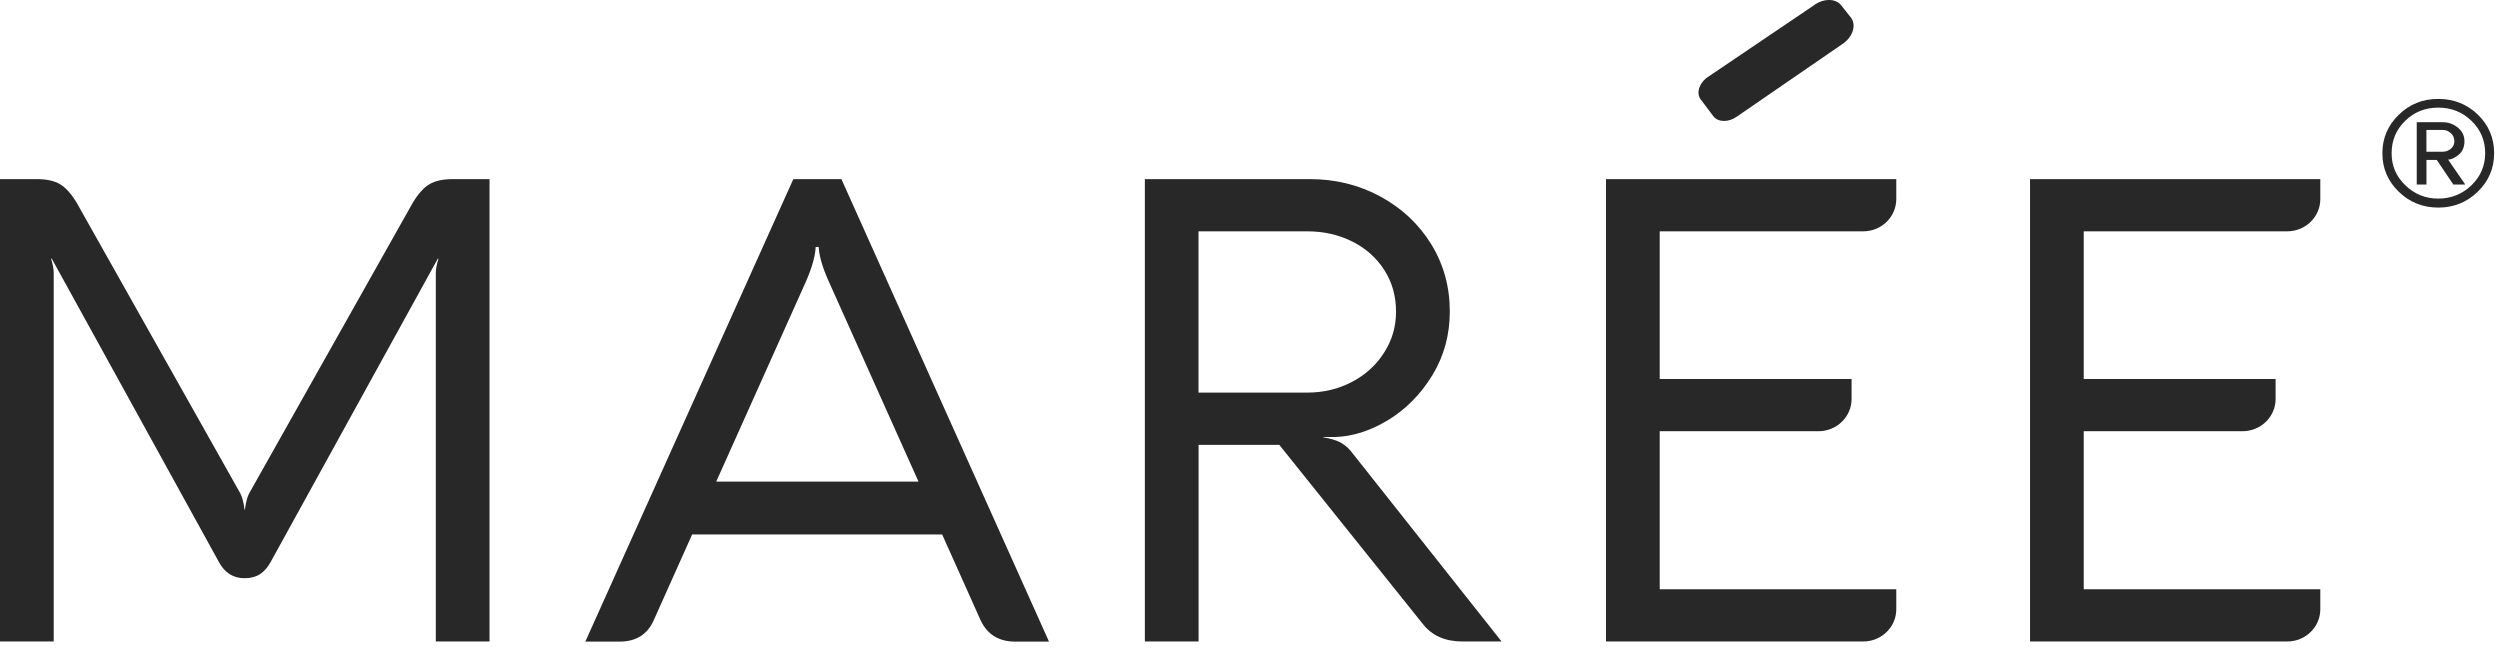
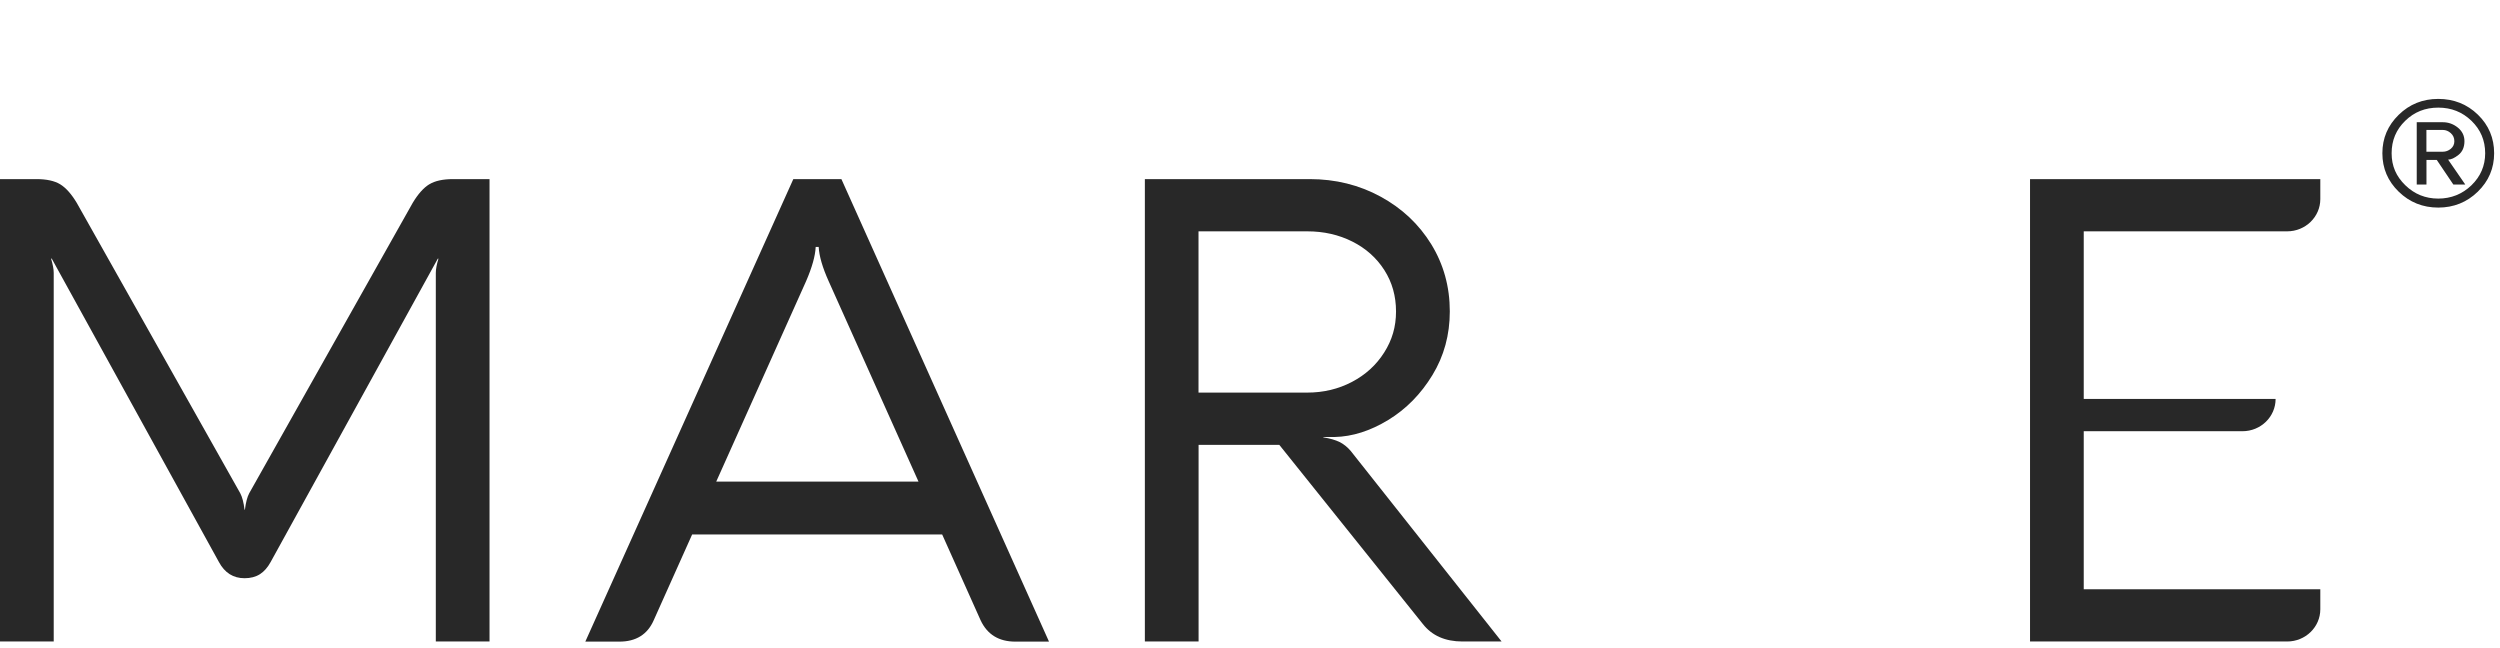
<svg xmlns="http://www.w3.org/2000/svg" width="386" height="100" viewBox="0 0 386 100" fill="none">
  <path d="M66.278 28.456C65.406 28.988 64.552 29.945 63.726 31.316L38.483 76.151C38.176 76.72 37.954 77.568 37.815 78.704H37.759C37.62 77.568 37.397 76.72 37.091 76.151L11.847 31.316C11.021 29.945 10.177 28.997 9.296 28.456C8.424 27.924 7.19 27.653 5.613 27.653H0V99.047H8.294V42.132C8.294 41.564 8.155 40.833 7.886 39.931H7.988L33.797 86.769C34.688 88.438 36.015 89.277 37.759 89.277C38.687 89.277 39.475 89.07 40.134 88.655C40.783 88.24 41.331 87.609 41.785 86.778L67.595 39.94H67.697C67.419 40.842 67.289 41.582 67.289 42.141V99.047H75.583V27.653H69.97C68.384 27.653 67.159 27.924 66.287 28.456H66.278Z" fill="#282828" />
-   <path d="M247.967 99.047H287.665C290.495 99.047 292.786 96.819 292.786 94.068V90.982H256.261V66.58H280.763C283.592 66.58 285.884 64.352 285.884 61.6V58.515H256.261V35.718H287.665C290.495 35.718 292.786 33.49 292.786 30.739V27.653H247.967V99.047Z" fill="#282828" />
-   <path d="M353.134 35.718C355.964 35.718 358.256 33.49 358.256 30.739V27.653H313.436V99.047H353.134C355.964 99.047 358.256 96.819 358.256 94.068V90.982H321.73V66.58H346.232C349.062 66.58 351.353 64.352 351.353 61.6V58.515H321.73V35.718H353.134Z" fill="#282828" />
-   <path d="M264.574 17.975C265.298 18.895 266.884 18.913 268.146 18.02L284.576 6.726C286.116 5.634 286.654 3.812 285.764 2.693L284.279 0.817C283.398 -0.302 281.45 -0.266 279.965 0.889L263.498 12.021C262.274 12.977 261.884 14.466 262.617 15.386L264.565 17.975H264.574Z" fill="#282828" />
+   <path d="M353.134 35.718C355.964 35.718 358.256 33.49 358.256 30.739V27.653H313.436V99.047H353.134C355.964 99.047 358.256 96.819 358.256 94.068V90.982H321.73V66.58H346.232C349.062 66.58 351.353 64.352 351.353 61.6H321.73V35.718H353.134Z" fill="#282828" />
  <path d="M385.094 23.662C385.094 25.98 384.249 27.965 382.57 29.598C380.891 31.23 378.85 32.051 376.466 32.051C374.081 32.051 372.04 31.23 370.361 29.598C368.682 27.965 367.838 25.989 367.838 23.662C367.838 21.334 368.682 19.367 370.361 17.726C372.04 16.084 374.072 15.272 376.466 15.272C378.859 15.272 380.919 16.084 382.589 17.707C384.259 19.331 385.094 21.316 385.094 23.662ZM383.711 23.662C383.711 21.686 383.006 20.017 381.596 18.655C380.186 17.293 378.479 16.616 376.466 16.616C374.452 16.616 372.755 17.293 371.363 18.655C369.962 20.017 369.266 21.677 369.266 23.662C369.266 25.646 369.971 27.234 371.382 28.605C372.792 29.976 374.489 30.662 376.466 30.662C378.442 30.662 380.176 29.976 381.596 28.605C383.006 27.234 383.711 25.583 383.711 23.662ZM380.622 28.488H378.794L376.234 24.69H374.647V28.488H373.144V18.871H377.171C378.033 18.871 378.813 19.151 379.49 19.701C380.167 20.252 380.511 20.955 380.511 21.794C380.511 22.714 380.204 23.427 379.592 23.914C378.98 24.401 378.442 24.645 377.987 24.645L380.631 28.479L380.622 28.488ZM378.952 21.803C378.952 21.298 378.766 20.883 378.405 20.558C378.033 20.224 377.625 20.062 377.161 20.062H374.638V23.427H377.161C377.625 23.427 378.033 23.274 378.405 22.976C378.766 22.669 378.952 22.281 378.952 21.812V21.803Z" fill="#282828" />
  <path d="M129.912 27.653L161.966 99.066H156.761C154.219 99.066 152.428 97.965 151.399 95.755L145.47 82.52H106.867L100.939 95.755C99.974 97.956 98.211 99.066 95.632 99.066H90.372L122.49 27.653H129.912ZM110.587 74.356H141.815L127.955 43.441C126.99 41.303 126.48 39.534 126.405 38.127H125.942C125.877 39.534 125.376 41.303 124.448 43.441L110.587 74.356Z" fill="#282828" />
  <path d="M206.844 68.258C206.222 67.942 205.378 67.699 204.32 67.527V67.473H206.074C208.82 67.41 211.575 66.526 214.34 64.848C217.105 63.161 219.378 60.852 221.168 57.911C222.959 54.97 223.849 51.695 223.849 48.086C223.849 44.279 222.894 40.824 220.992 37.721C219.081 34.618 216.474 32.164 213.162 30.36C209.85 28.555 206.194 27.653 202.214 27.653H176.767V99.047H185.061V68.691H197.529L219.684 96.341C221.094 98.145 223.135 99.047 225.816 99.047H231.846L208.56 69.638C208.05 69.034 207.484 68.583 206.862 68.258H206.844ZM185.051 60.617V35.718H201.843C204.385 35.718 206.705 36.242 208.801 37.297C210.898 38.352 212.54 39.823 213.746 41.708C214.952 43.594 215.546 45.723 215.546 48.096C215.546 50.468 214.934 52.516 213.718 54.428C212.503 56.35 210.842 57.865 208.746 58.966C206.649 60.067 204.348 60.617 201.843 60.617H185.051Z" fill="#282828" />
</svg>